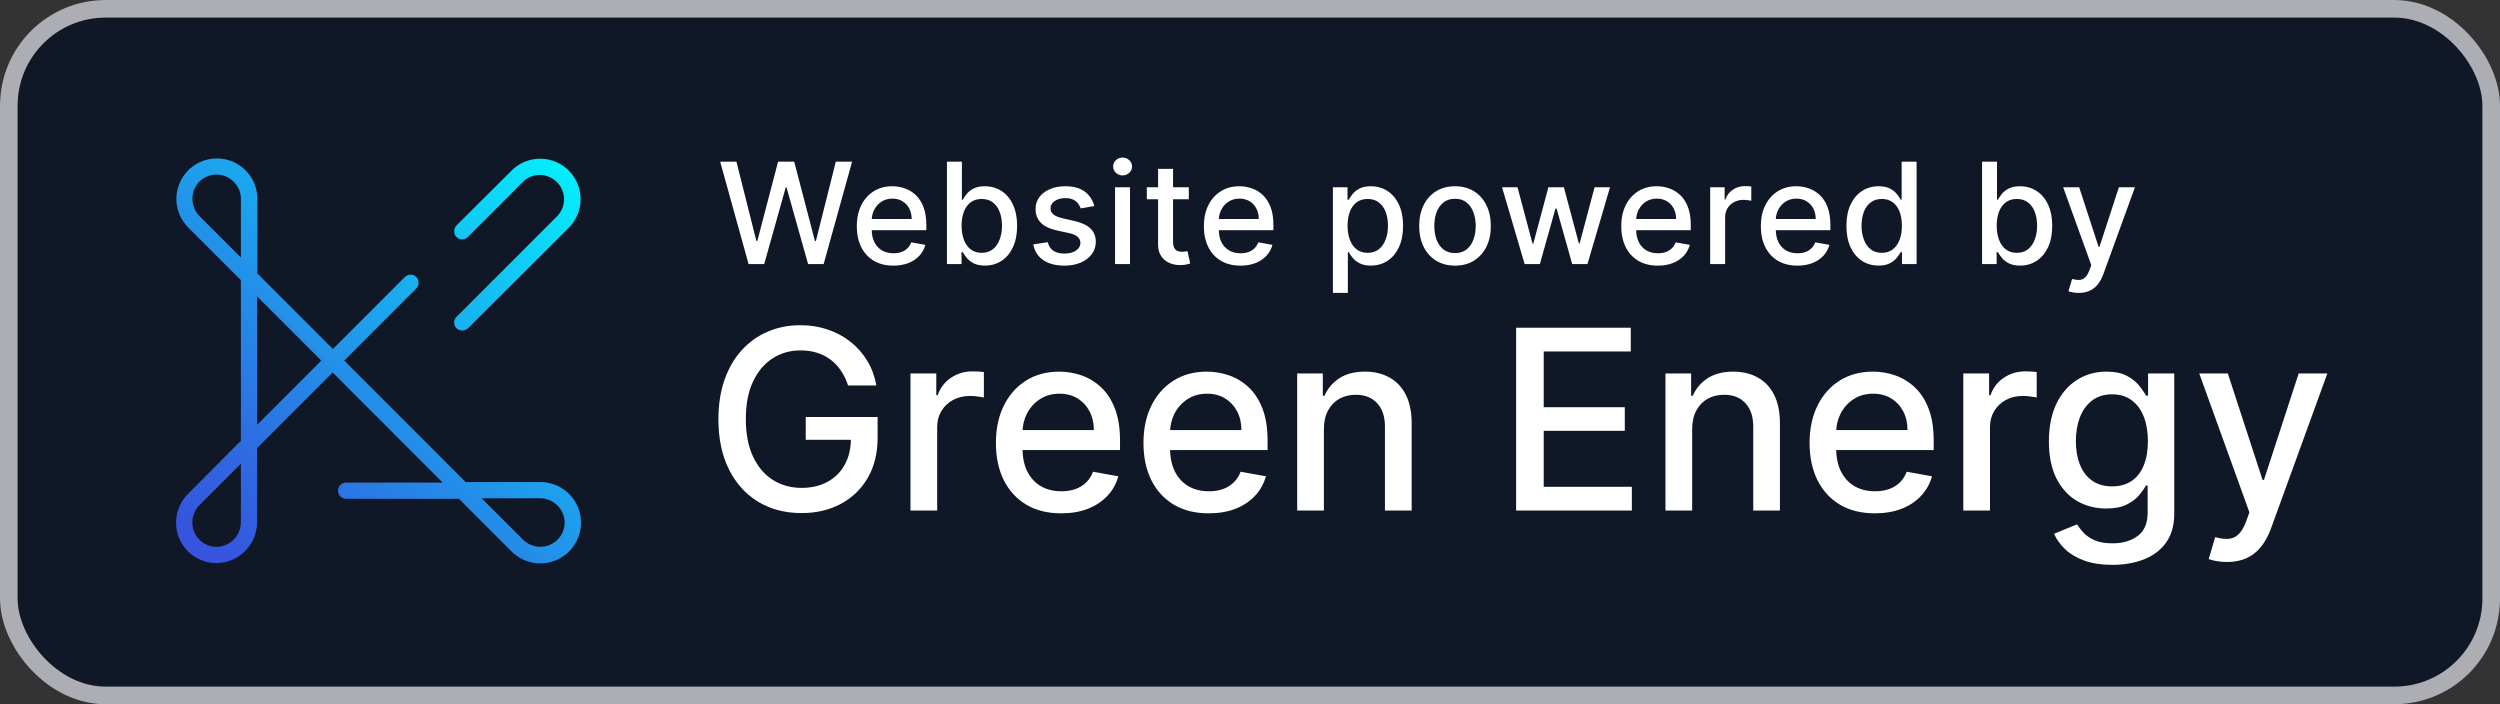
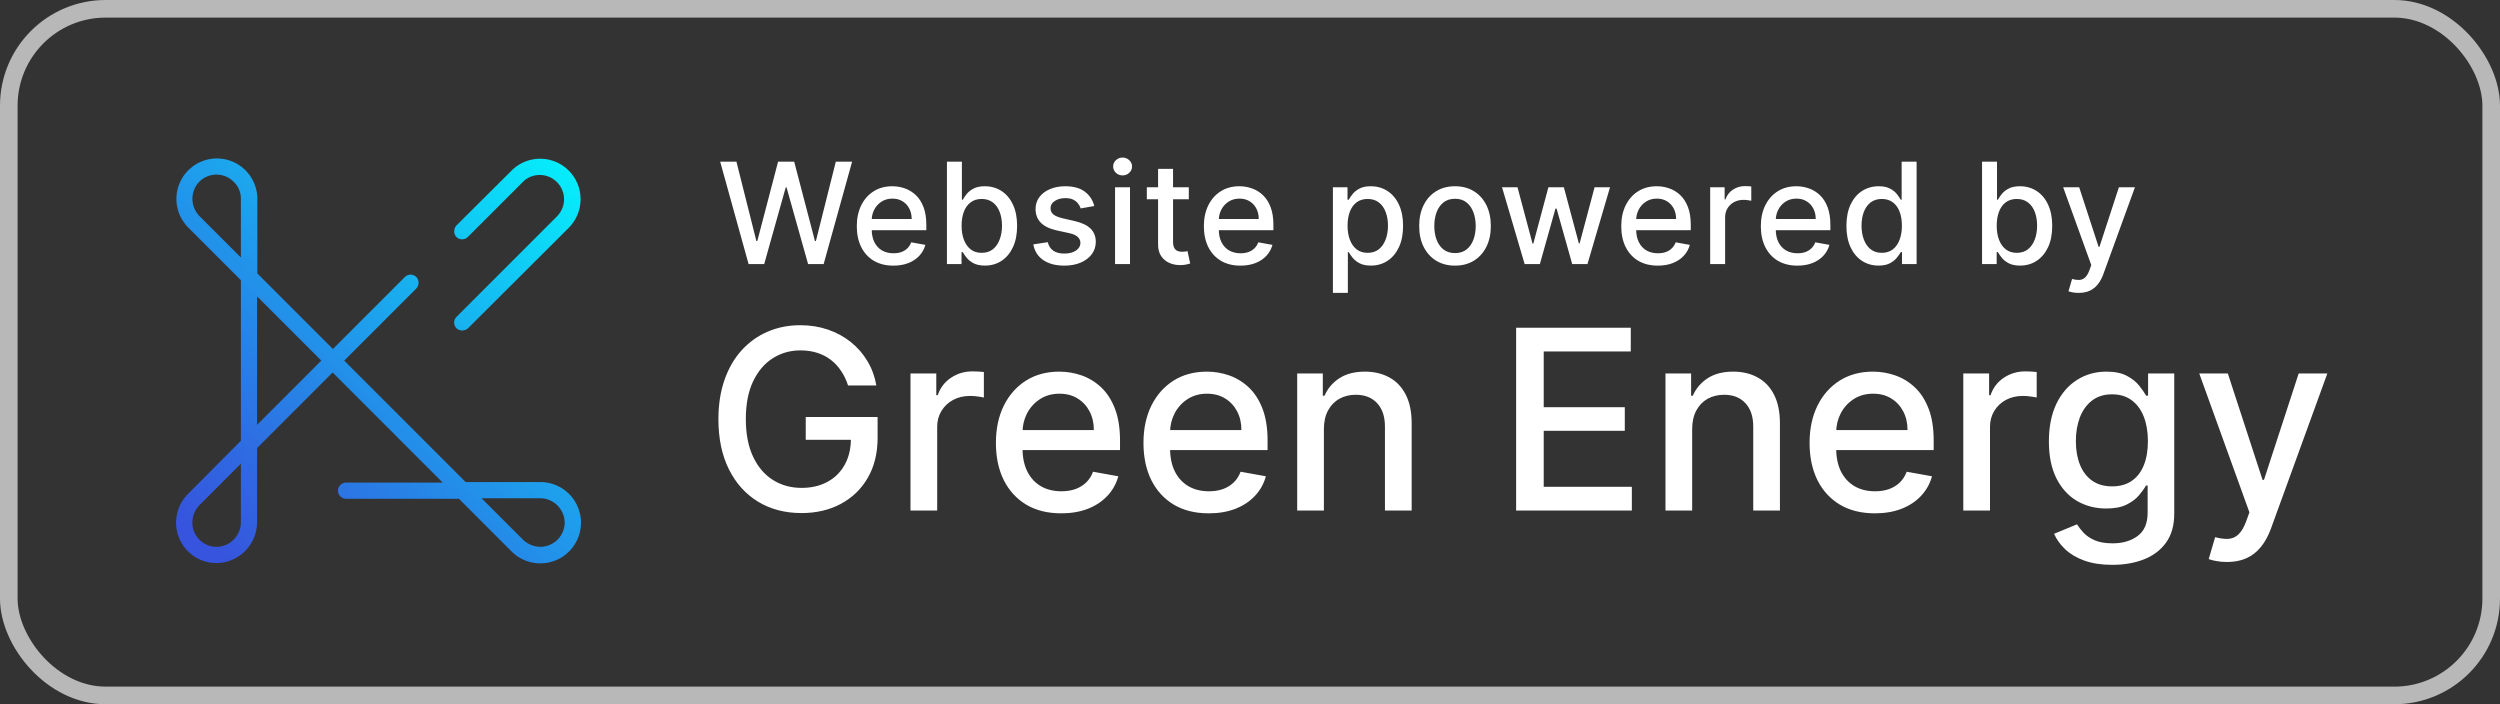
<svg xmlns="http://www.w3.org/2000/svg" width="142" height="40" viewBox="0 0 142 40" fill="none">
  <rect x="0" y="0" width="142" height="40" fill="#333333" stroke="none" />
-   <rect width="142" height="40" rx="6" fill="#101828" />
  <rect x="0.5" y="0.5" width="141" height="39" rx="5.5" stroke="white" stroke-opacity="0.65" />
  <path d="M42.519 15L40.906 9.182H41.829L42.962 13.688H43.016L44.195 9.182H45.11L46.289 13.69H46.343L47.474 9.182H48.4L46.783 15H45.9L44.675 10.642H44.63L43.406 15H42.519ZM50.743 15.088C50.313 15.088 49.943 14.996 49.632 14.812C49.324 14.627 49.085 14.367 48.916 14.031C48.75 13.694 48.666 13.299 48.666 12.847C48.666 12.4 48.75 12.006 48.916 11.665C49.085 11.324 49.32 11.058 49.621 10.867C49.924 10.675 50.278 10.579 50.683 10.579C50.93 10.579 51.168 10.62 51.399 10.702C51.63 10.783 51.838 10.911 52.022 11.085C52.205 11.259 52.35 11.486 52.456 11.764C52.562 12.041 52.615 12.377 52.615 12.773V13.074H49.147V12.438H51.783C51.783 12.214 51.737 12.016 51.647 11.844C51.556 11.669 51.428 11.532 51.263 11.432C51.1 11.331 50.909 11.281 50.689 11.281C50.45 11.281 50.242 11.34 50.064 11.457C49.888 11.573 49.752 11.724 49.655 11.912C49.56 12.098 49.513 12.299 49.513 12.517V13.014C49.513 13.306 49.564 13.554 49.666 13.758C49.77 13.963 49.915 14.119 50.101 14.227C50.287 14.333 50.504 14.386 50.752 14.386C50.913 14.386 51.059 14.364 51.192 14.318C51.325 14.271 51.439 14.201 51.536 14.108C51.632 14.015 51.706 13.901 51.757 13.764L52.561 13.909C52.497 14.146 52.381 14.353 52.215 14.531C52.05 14.707 51.843 14.845 51.593 14.943C51.344 15.04 51.061 15.088 50.743 15.088ZM53.786 15V9.182H54.635V11.344H54.687C54.736 11.253 54.807 11.148 54.9 11.028C54.992 10.909 55.121 10.805 55.286 10.716C55.451 10.625 55.669 10.579 55.939 10.579C56.292 10.579 56.606 10.669 56.883 10.847C57.159 11.025 57.376 11.281 57.533 11.617C57.692 11.952 57.772 12.355 57.772 12.827C57.772 13.298 57.693 13.703 57.536 14.04C57.379 14.375 57.163 14.633 56.888 14.815C56.614 14.995 56.3 15.085 55.948 15.085C55.683 15.085 55.466 15.041 55.297 14.952C55.131 14.863 55 14.758 54.905 14.639C54.81 14.52 54.738 14.414 54.687 14.321H54.615V15H53.786ZM54.618 12.818C54.618 13.125 54.663 13.394 54.752 13.625C54.841 13.856 54.97 14.037 55.138 14.168C55.307 14.296 55.513 14.361 55.758 14.361C56.011 14.361 56.223 14.294 56.394 14.159C56.564 14.023 56.693 13.838 56.78 13.605C56.869 13.372 56.914 13.11 56.914 12.818C56.914 12.53 56.87 12.272 56.783 12.043C56.698 11.813 56.569 11.633 56.397 11.5C56.226 11.367 56.013 11.301 55.758 11.301C55.511 11.301 55.303 11.365 55.133 11.492C54.964 11.618 54.836 11.796 54.749 12.023C54.662 12.25 54.618 12.515 54.618 12.818ZM62.155 11.702L61.386 11.838C61.353 11.74 61.302 11.646 61.232 11.557C61.164 11.468 61.071 11.395 60.954 11.338C60.836 11.281 60.69 11.253 60.513 11.253C60.273 11.253 60.072 11.307 59.911 11.415C59.75 11.521 59.67 11.658 59.67 11.827C59.67 11.973 59.724 12.09 59.831 12.179C59.94 12.268 60.114 12.341 60.354 12.398L61.047 12.557C61.449 12.65 61.748 12.793 61.945 12.986C62.142 13.179 62.241 13.43 62.241 13.739C62.241 14 62.165 14.233 62.013 14.438C61.864 14.64 61.654 14.799 61.386 14.915C61.118 15.03 60.809 15.088 60.456 15.088C59.968 15.088 59.569 14.984 59.261 14.776C58.952 14.565 58.762 14.267 58.692 13.881L59.513 13.756C59.565 13.97 59.67 14.132 59.829 14.242C59.988 14.349 60.195 14.403 60.451 14.403C60.729 14.403 60.952 14.346 61.118 14.23C61.285 14.113 61.368 13.97 61.368 13.801C61.368 13.665 61.317 13.55 61.215 13.457C61.115 13.365 60.96 13.294 60.752 13.247L60.013 13.085C59.606 12.992 59.305 12.845 59.11 12.642C58.917 12.439 58.82 12.183 58.82 11.872C58.82 11.615 58.892 11.389 59.036 11.196C59.18 11.003 59.379 10.852 59.633 10.744C59.886 10.634 60.177 10.579 60.505 10.579C60.976 10.579 61.348 10.682 61.618 10.886C61.889 11.089 62.068 11.361 62.155 11.702ZM63.335 15V10.636H64.184V15H63.335ZM63.764 9.963C63.616 9.963 63.489 9.914 63.383 9.815C63.279 9.715 63.227 9.596 63.227 9.457C63.227 9.317 63.279 9.198 63.383 9.099C63.489 8.999 63.616 8.949 63.764 8.949C63.911 8.949 64.037 8.999 64.141 9.099C64.248 9.198 64.3 9.317 64.3 9.457C64.3 9.596 64.248 9.715 64.141 9.815C64.037 9.914 63.911 9.963 63.764 9.963ZM67.524 10.636V11.318H65.14V10.636H67.524ZM65.779 9.591H66.629V13.719C66.629 13.883 66.653 14.008 66.703 14.091C66.752 14.172 66.815 14.228 66.893 14.258C66.973 14.287 67.059 14.301 67.151 14.301C67.22 14.301 67.279 14.296 67.331 14.287C67.382 14.277 67.421 14.27 67.45 14.264L67.603 14.966C67.554 14.985 67.484 15.004 67.393 15.023C67.302 15.044 67.189 15.055 67.052 15.057C66.829 15.061 66.62 15.021 66.427 14.938C66.234 14.854 66.078 14.725 65.958 14.551C65.839 14.377 65.779 14.158 65.779 13.895V9.591ZM70.457 15.088C70.027 15.088 69.657 14.996 69.346 14.812C69.038 14.627 68.799 14.367 68.63 14.031C68.464 13.694 68.38 13.299 68.38 12.847C68.38 12.4 68.464 12.006 68.63 11.665C68.799 11.324 69.034 11.058 69.335 10.867C69.638 10.675 69.992 10.579 70.397 10.579C70.644 10.579 70.882 10.62 71.113 10.702C71.344 10.783 71.552 10.911 71.736 11.085C71.919 11.259 72.064 11.486 72.17 11.764C72.276 12.041 72.329 12.377 72.329 12.773V13.074H68.861V12.438H71.497C71.497 12.214 71.451 12.016 71.361 11.844C71.27 11.669 71.142 11.532 70.977 11.432C70.814 11.331 70.623 11.281 70.403 11.281C70.165 11.281 69.956 11.34 69.778 11.457C69.602 11.573 69.466 11.724 69.369 11.912C69.274 12.098 69.227 12.299 69.227 12.517V13.014C69.227 13.306 69.278 13.554 69.38 13.758C69.485 13.963 69.629 14.119 69.815 14.227C70.001 14.333 70.218 14.386 70.466 14.386C70.627 14.386 70.773 14.364 70.906 14.318C71.039 14.271 71.153 14.201 71.25 14.108C71.346 14.015 71.42 13.901 71.471 13.764L72.275 13.909C72.211 14.146 72.095 14.353 71.929 14.531C71.764 14.707 71.557 14.845 71.307 14.943C71.058 15.04 70.775 15.088 70.457 15.088ZM75.709 16.636V10.636H76.538V11.344H76.609C76.659 11.253 76.73 11.148 76.823 11.028C76.915 10.909 77.044 10.805 77.209 10.716C77.374 10.625 77.591 10.579 77.862 10.579C78.215 10.579 78.529 10.669 78.806 10.847C79.082 11.025 79.299 11.281 79.456 11.617C79.615 11.952 79.695 12.355 79.695 12.827C79.695 13.298 79.616 13.703 79.459 14.04C79.302 14.375 79.086 14.633 78.811 14.815C78.537 14.995 78.223 15.085 77.871 15.085C77.606 15.085 77.389 15.041 77.22 14.952C77.054 14.863 76.923 14.758 76.828 14.639C76.734 14.52 76.661 14.414 76.609 14.321H76.558V16.636H75.709ZM76.541 12.818C76.541 13.125 76.586 13.394 76.675 13.625C76.764 13.856 76.893 14.037 77.061 14.168C77.23 14.296 77.436 14.361 77.681 14.361C77.934 14.361 78.147 14.294 78.317 14.159C78.487 14.023 78.616 13.838 78.703 13.605C78.792 13.372 78.837 13.11 78.837 12.818C78.837 12.53 78.793 12.272 78.706 12.043C78.621 11.813 78.492 11.633 78.32 11.5C78.149 11.367 77.936 11.301 77.681 11.301C77.434 11.301 77.226 11.365 77.056 11.492C76.887 11.618 76.759 11.796 76.672 12.023C76.585 12.25 76.541 12.515 76.541 12.818ZM82.644 15.088C82.235 15.088 81.878 14.994 81.573 14.807C81.269 14.619 81.032 14.357 80.863 14.02C80.695 13.683 80.61 13.289 80.61 12.838C80.61 12.385 80.695 11.99 80.863 11.651C81.032 11.312 81.269 11.048 81.573 10.861C81.878 10.673 82.235 10.579 82.644 10.579C83.054 10.579 83.411 10.673 83.716 10.861C84.02 11.048 84.257 11.312 84.426 11.651C84.594 11.99 84.679 12.385 84.679 12.838C84.679 13.289 84.594 13.683 84.426 14.02C84.257 14.357 84.02 14.619 83.716 14.807C83.411 14.994 83.054 15.088 82.644 15.088ZM82.647 14.375C82.912 14.375 83.132 14.305 83.306 14.165C83.481 14.025 83.609 13.838 83.693 13.605C83.778 13.372 83.821 13.116 83.821 12.835C83.821 12.557 83.778 12.301 83.693 12.068C83.609 11.833 83.481 11.645 83.306 11.503C83.132 11.361 82.912 11.29 82.647 11.29C82.38 11.29 82.159 11.361 81.983 11.503C81.808 11.645 81.679 11.833 81.593 12.068C81.51 12.301 81.468 12.557 81.468 12.835C81.468 13.116 81.51 13.372 81.593 13.605C81.679 13.838 81.808 14.025 81.983 14.165C82.159 14.305 82.38 14.375 82.647 14.375ZM86.6 15L85.316 10.636H86.194L87.049 13.841H87.091L87.949 10.636H88.827L89.68 13.827H89.722L90.572 10.636H91.449L90.168 15H89.302L88.415 11.849H88.35L87.464 15H86.6ZM94.163 15.088C93.734 15.088 93.363 14.996 93.053 14.812C92.744 14.627 92.505 14.367 92.337 14.031C92.17 13.694 92.087 13.299 92.087 12.847C92.087 12.4 92.17 12.006 92.337 11.665C92.505 11.324 92.74 11.058 93.041 10.867C93.344 10.675 93.698 10.579 94.104 10.579C94.35 10.579 94.589 10.62 94.82 10.702C95.051 10.783 95.258 10.911 95.442 11.085C95.626 11.259 95.77 11.486 95.876 11.764C95.983 12.041 96.036 12.377 96.036 12.773V13.074H92.567V12.438H95.203C95.203 12.214 95.158 12.016 95.067 11.844C94.976 11.669 94.848 11.532 94.683 11.432C94.52 11.331 94.329 11.281 94.109 11.281C93.871 11.281 93.662 11.34 93.484 11.457C93.308 11.573 93.172 11.724 93.075 11.912C92.981 12.098 92.933 12.299 92.933 12.517V13.014C92.933 13.306 92.984 13.554 93.087 13.758C93.191 13.963 93.336 14.119 93.521 14.227C93.707 14.333 93.924 14.386 94.172 14.386C94.333 14.386 94.48 14.364 94.612 14.318C94.745 14.271 94.859 14.201 94.956 14.108C95.053 14.015 95.126 13.901 95.178 13.764L95.982 13.909C95.917 14.146 95.802 14.353 95.635 14.531C95.47 14.707 95.263 14.845 95.013 14.943C94.765 15.04 94.482 15.088 94.163 15.088ZM97.138 15V10.636H97.959V11.329H98.004C98.084 11.095 98.224 10.91 98.425 10.776C98.628 10.639 98.857 10.571 99.112 10.571C99.165 10.571 99.228 10.573 99.3 10.577C99.374 10.581 99.432 10.585 99.473 10.591V11.403C99.439 11.394 99.379 11.383 99.291 11.372C99.204 11.359 99.117 11.352 99.03 11.352C98.829 11.352 98.65 11.395 98.493 11.48C98.338 11.563 98.215 11.68 98.124 11.829C98.033 11.977 97.987 12.146 97.987 12.335V15H97.138ZM102.093 15.088C101.663 15.088 101.293 14.996 100.982 14.812C100.673 14.627 100.435 14.367 100.266 14.031C100.099 13.694 100.016 13.299 100.016 12.847C100.016 12.4 100.099 12.006 100.266 11.665C100.435 11.324 100.669 11.058 100.971 10.867C101.274 10.675 101.628 10.579 102.033 10.579C102.279 10.579 102.518 10.62 102.749 10.702C102.98 10.783 103.187 10.911 103.371 11.085C103.555 11.259 103.7 11.486 103.806 11.764C103.912 12.041 103.965 12.377 103.965 12.773V13.074H100.496V12.438H103.133C103.133 12.214 103.087 12.016 102.996 11.844C102.905 11.669 102.777 11.532 102.613 11.432C102.45 11.331 102.258 11.281 102.039 11.281C101.8 11.281 101.592 11.34 101.414 11.457C101.238 11.573 101.101 11.724 101.005 11.912C100.91 12.098 100.863 12.299 100.863 12.517V13.014C100.863 13.306 100.914 13.554 101.016 13.758C101.12 13.963 101.265 14.119 101.451 14.227C101.636 14.333 101.853 14.386 102.101 14.386C102.262 14.386 102.409 14.364 102.542 14.318C102.674 14.271 102.789 14.201 102.885 14.108C102.982 14.015 103.056 13.901 103.107 13.764L103.911 13.909C103.847 14.146 103.731 14.353 103.564 14.531C103.4 14.707 103.192 14.845 102.942 14.943C102.694 15.04 102.411 15.088 102.093 15.088ZM106.701 15.085C106.349 15.085 106.034 14.995 105.758 14.815C105.483 14.633 105.267 14.375 105.11 14.04C104.955 13.703 104.877 13.298 104.877 12.827C104.877 12.355 104.956 11.952 105.113 11.617C105.272 11.281 105.49 11.025 105.766 10.847C106.043 10.669 106.356 10.579 106.707 10.579C106.977 10.579 107.195 10.625 107.36 10.716C107.527 10.805 107.655 10.909 107.746 11.028C107.839 11.148 107.911 11.253 107.962 11.344H108.013V9.182H108.863V15H108.033V14.321H107.962C107.911 14.414 107.837 14.52 107.741 14.639C107.646 14.758 107.515 14.863 107.349 14.952C107.182 15.041 106.966 15.085 106.701 15.085ZM106.888 14.361C107.133 14.361 107.339 14.296 107.508 14.168C107.678 14.037 107.807 13.856 107.894 13.625C107.983 13.394 108.028 13.125 108.028 12.818C108.028 12.515 107.984 12.25 107.897 12.023C107.81 11.796 107.682 11.618 107.513 11.492C107.345 11.365 107.137 11.301 106.888 11.301C106.633 11.301 106.42 11.367 106.249 11.5C106.079 11.633 105.95 11.813 105.863 12.043C105.778 12.272 105.735 12.53 105.735 12.818C105.735 13.11 105.779 13.372 105.866 13.605C105.953 13.838 106.082 14.023 106.252 14.159C106.424 14.294 106.637 14.361 106.888 14.361ZM112.581 15V9.182H113.43V11.344H113.481C113.53 11.253 113.601 11.148 113.694 11.028C113.787 10.909 113.916 10.805 114.081 10.716C114.245 10.625 114.463 10.579 114.734 10.579C115.086 10.579 115.401 10.669 115.677 10.847C115.954 11.025 116.171 11.281 116.328 11.617C116.487 11.952 116.566 12.355 116.566 12.827C116.566 13.298 116.488 13.703 116.331 14.04C116.173 14.375 115.957 14.633 115.683 14.815C115.408 14.995 115.095 15.085 114.743 15.085C114.477 15.085 114.261 15.041 114.092 14.952C113.925 14.863 113.795 14.758 113.7 14.639C113.605 14.52 113.532 14.414 113.481 14.321H113.41V15H112.581ZM113.413 12.818C113.413 13.125 113.457 13.394 113.546 13.625C113.636 13.856 113.764 14.037 113.933 14.168C114.101 14.296 114.308 14.361 114.552 14.361C114.806 14.361 115.018 14.294 115.189 14.159C115.359 14.023 115.488 13.838 115.575 13.605C115.664 13.372 115.708 13.11 115.708 12.818C115.708 12.53 115.665 12.272 115.578 12.043C115.493 11.813 115.364 11.633 115.191 11.5C115.021 11.367 114.808 11.301 114.552 11.301C114.306 11.301 114.098 11.365 113.927 11.492C113.759 11.618 113.631 11.796 113.544 12.023C113.457 12.25 113.413 12.515 113.413 12.818ZM118.069 16.636C117.942 16.636 117.826 16.626 117.722 16.605C117.618 16.586 117.54 16.565 117.489 16.543L117.694 15.847C117.849 15.888 117.987 15.906 118.108 15.901C118.23 15.895 118.337 15.849 118.43 15.764C118.524 15.679 118.608 15.54 118.68 15.347L118.785 15.057L117.188 10.636H118.097L119.202 14.023H119.248L120.353 10.636H121.265L119.466 15.582C119.383 15.81 119.277 16.002 119.148 16.159C119.019 16.318 118.866 16.438 118.688 16.517C118.51 16.597 118.304 16.636 118.069 16.636Z" fill="white" />
  <path d="M48.17 21.895C48.072 21.588 47.94 21.312 47.774 21.069C47.612 20.822 47.417 20.612 47.191 20.44C46.964 20.264 46.706 20.131 46.415 20.039C46.128 19.948 45.812 19.902 45.467 19.902C44.882 19.902 44.355 20.053 43.885 20.354C43.415 20.654 43.043 21.096 42.769 21.677C42.498 22.255 42.363 22.964 42.363 23.802C42.363 24.644 42.5 25.355 42.774 25.937C43.048 26.518 43.423 26.96 43.9 27.261C44.376 27.561 44.919 27.712 45.528 27.712C46.092 27.712 46.584 27.597 47.003 27.367C47.426 27.137 47.752 26.813 47.982 26.393C48.215 25.971 48.332 25.474 48.332 24.902L48.738 24.979H45.766V23.685H49.848V24.867C49.848 25.739 49.662 26.497 49.29 27.139C48.922 27.778 48.411 28.271 47.759 28.62C47.11 28.968 46.366 29.142 45.528 29.142C44.588 29.142 43.763 28.926 43.053 28.493C42.346 28.06 41.795 27.447 41.4 26.652C41.004 25.854 40.806 24.907 40.806 23.812C40.806 22.984 40.921 22.24 41.151 21.581C41.381 20.922 41.704 20.362 42.12 19.902C42.539 19.439 43.031 19.086 43.596 18.842C44.163 18.596 44.784 18.472 45.457 18.472C46.018 18.472 46.54 18.555 47.024 18.721C47.51 18.886 47.943 19.121 48.322 19.426C48.704 19.73 49.02 20.092 49.27 20.511C49.52 20.927 49.689 21.388 49.777 21.895H48.17ZM51.716 29V21.211H53.181V22.448H53.262C53.404 22.029 53.655 21.699 54.013 21.459C54.375 21.216 54.784 21.094 55.24 21.094C55.335 21.094 55.446 21.097 55.575 21.104C55.707 21.111 55.81 21.119 55.884 21.13V22.58C55.823 22.563 55.715 22.544 55.56 22.524C55.404 22.5 55.249 22.489 55.093 22.489C54.735 22.489 54.415 22.565 54.135 22.717C53.858 22.866 53.638 23.073 53.475 23.34C53.313 23.604 53.232 23.905 53.232 24.243V29H51.716ZM60.275 29.157C59.507 29.157 58.846 28.993 58.292 28.665C57.741 28.334 57.315 27.869 57.014 27.271C56.716 26.669 56.568 25.964 56.568 25.156C56.568 24.358 56.716 23.655 57.014 23.046C57.315 22.438 57.734 21.963 58.272 21.621C58.812 21.28 59.445 21.109 60.168 21.109C60.608 21.109 61.034 21.182 61.446 21.327C61.858 21.473 62.229 21.701 62.557 22.012C62.885 22.323 63.143 22.727 63.333 23.224C63.522 23.718 63.617 24.318 63.617 25.024V25.562H57.425V24.426H62.131C62.131 24.027 62.05 23.674 61.887 23.366C61.725 23.055 61.497 22.81 61.203 22.631C60.912 22.451 60.571 22.362 60.178 22.362C59.752 22.362 59.38 22.467 59.063 22.676C58.748 22.882 58.505 23.153 58.332 23.488C58.163 23.819 58.079 24.179 58.079 24.568V25.455C58.079 25.976 58.17 26.419 58.353 26.784C58.539 27.149 58.797 27.428 59.129 27.621C59.46 27.81 59.847 27.905 60.29 27.905C60.577 27.905 60.839 27.864 61.076 27.783C61.312 27.698 61.517 27.573 61.69 27.408C61.862 27.242 61.994 27.037 62.085 26.794L63.52 27.053C63.405 27.475 63.199 27.846 62.901 28.163C62.607 28.478 62.237 28.723 61.791 28.899C61.348 29.071 60.843 29.157 60.275 29.157ZM68.656 29.157C67.889 29.157 67.228 28.993 66.673 28.665C66.122 28.334 65.696 27.869 65.395 27.271C65.098 26.669 64.949 25.964 64.949 25.156C64.949 24.358 65.098 23.655 65.395 23.046C65.696 22.438 66.115 21.963 66.653 21.621C67.194 21.28 67.826 21.109 68.55 21.109C68.989 21.109 69.415 21.182 69.828 21.327C70.24 21.473 70.61 21.701 70.938 22.012C71.266 22.323 71.525 22.727 71.714 23.224C71.903 23.718 71.998 24.318 71.998 25.024V25.562H65.806V24.426H70.512C70.512 24.027 70.431 23.674 70.269 23.366C70.106 23.055 69.878 22.81 69.584 22.631C69.293 22.451 68.952 22.362 68.56 22.362C68.134 22.362 67.762 22.467 67.444 22.676C67.13 22.882 66.886 23.153 66.714 23.488C66.545 23.819 66.46 24.179 66.46 24.568V25.455C66.46 25.976 66.552 26.419 66.734 26.784C66.92 27.149 67.179 27.428 67.51 27.621C67.841 27.81 68.228 27.905 68.671 27.905C68.959 27.905 69.221 27.864 69.457 27.783C69.694 27.698 69.898 27.573 70.071 27.408C70.243 27.242 70.375 27.037 70.466 26.794L71.902 27.053C71.787 27.475 71.581 27.846 71.283 28.163C70.989 28.478 70.619 28.723 70.172 28.899C69.73 29.071 69.224 29.157 68.656 29.157ZM75.197 24.375V29H73.68V21.211H75.136V22.478H75.232C75.411 22.066 75.692 21.735 76.074 21.485C76.459 21.234 76.945 21.109 77.529 21.109C78.06 21.109 78.525 21.221 78.924 21.444C79.323 21.664 79.632 21.992 79.852 22.428C80.072 22.864 80.182 23.403 80.182 24.045V29H78.665V24.228C78.665 23.663 78.518 23.222 78.224 22.904C77.93 22.583 77.526 22.423 77.012 22.423C76.66 22.423 76.348 22.499 76.074 22.651C75.803 22.803 75.589 23.026 75.43 23.32C75.274 23.611 75.197 23.963 75.197 24.375ZM86.116 29V18.614H92.628V19.963H87.683V23.128H92.288V24.471H87.683V27.651H92.689V29H86.116ZM96.115 24.375V29H94.599V21.211H96.055V22.478H96.151C96.33 22.066 96.611 21.735 96.993 21.485C97.378 21.234 97.863 21.109 98.448 21.109C98.979 21.109 99.444 21.221 99.843 21.444C100.242 21.664 100.551 21.992 100.771 22.428C100.99 22.864 101.1 23.403 101.1 24.045V29H99.584V24.228C99.584 23.663 99.437 23.222 99.143 22.904C98.849 22.583 98.445 22.423 97.931 22.423C97.579 22.423 97.266 22.499 96.993 22.651C96.722 22.803 96.507 23.026 96.349 23.32C96.193 23.611 96.115 23.963 96.115 24.375ZM106.491 29.157C105.724 29.157 105.063 28.993 104.508 28.665C103.957 28.334 103.531 27.869 103.23 27.271C102.933 26.669 102.784 25.964 102.784 25.156C102.784 24.358 102.933 23.655 103.23 23.046C103.531 22.438 103.95 21.963 104.488 21.621C105.029 21.28 105.661 21.109 106.384 21.109C106.824 21.109 107.25 21.182 107.662 21.327C108.075 21.473 108.445 21.701 108.773 22.012C109.101 22.323 109.36 22.727 109.549 23.224C109.738 23.718 109.833 24.318 109.833 25.024V25.562H103.641V24.426H108.347C108.347 24.027 108.266 23.674 108.104 23.366C107.941 23.055 107.713 22.81 107.419 22.631C107.128 22.451 106.787 22.362 106.395 22.362C105.969 22.362 105.597 22.467 105.279 22.676C104.965 22.882 104.721 23.153 104.549 23.488C104.38 23.819 104.295 24.179 104.295 24.568V25.455C104.295 25.976 104.386 26.419 104.569 26.784C104.755 27.149 105.014 27.428 105.345 27.621C105.676 27.81 106.063 27.905 106.506 27.905C106.794 27.905 107.056 27.864 107.292 27.783C107.529 27.698 107.733 27.573 107.906 27.408C108.078 27.242 108.21 27.037 108.301 26.794L109.737 27.053C109.622 27.475 109.415 27.846 109.118 28.163C108.824 28.478 108.454 28.723 108.007 28.899C107.564 29.071 107.059 29.157 106.491 29.157ZM111.515 29V21.211H112.981V22.448H113.062C113.204 22.029 113.454 21.699 113.813 21.459C114.174 21.216 114.583 21.094 115.04 21.094C115.134 21.094 115.246 21.097 115.374 21.104C115.506 21.111 115.609 21.119 115.684 21.13V22.58C115.623 22.563 115.515 22.544 115.359 22.524C115.204 22.5 115.048 22.489 114.893 22.489C114.534 22.489 114.215 22.565 113.934 22.717C113.657 22.866 113.437 23.073 113.275 23.34C113.113 23.604 113.032 23.905 113.032 24.243V29H111.515ZM119.983 32.083C119.364 32.083 118.832 32.002 118.385 31.84C117.943 31.678 117.581 31.463 117.3 31.196C117.02 30.929 116.81 30.636 116.671 30.319L117.975 29.781C118.066 29.93 118.188 30.087 118.34 30.253C118.495 30.422 118.705 30.565 118.969 30.684C119.236 30.802 119.579 30.861 119.998 30.861C120.573 30.861 121.048 30.721 121.423 30.44C121.798 30.163 121.986 29.72 121.986 29.112V27.58H121.89C121.798 27.746 121.667 27.93 121.494 28.133C121.325 28.336 121.092 28.512 120.794 28.66C120.497 28.809 120.11 28.883 119.633 28.883C119.018 28.883 118.463 28.74 117.97 28.452C117.479 28.162 117.091 27.734 116.803 27.169C116.519 26.601 116.377 25.903 116.377 25.075C116.377 24.247 116.518 23.537 116.798 22.945C117.082 22.353 117.471 21.9 117.965 21.586C118.458 21.268 119.018 21.109 119.643 21.109C120.127 21.109 120.517 21.19 120.815 21.353C121.112 21.512 121.344 21.698 121.509 21.91C121.678 22.123 121.809 22.311 121.9 22.473H122.011V21.211H123.497V29.172C123.497 29.842 123.342 30.391 123.031 30.821C122.72 31.25 122.299 31.568 121.768 31.774C121.241 31.98 120.646 32.083 119.983 32.083ZM119.968 27.626C120.404 27.626 120.772 27.524 121.073 27.321C121.377 27.115 121.607 26.821 121.763 26.439C121.922 26.054 122.001 25.592 122.001 25.055C122.001 24.531 121.923 24.069 121.768 23.67C121.612 23.271 121.384 22.96 121.083 22.737C120.782 22.511 120.411 22.397 119.968 22.397C119.511 22.397 119.131 22.516 118.827 22.752C118.522 22.986 118.293 23.303 118.137 23.706C117.985 24.108 117.909 24.558 117.909 25.055C117.909 25.565 117.987 26.013 118.142 26.398C118.298 26.784 118.527 27.085 118.832 27.301C119.139 27.517 119.518 27.626 119.968 27.626ZM126.489 31.921C126.263 31.921 126.057 31.902 125.871 31.865C125.685 31.831 125.546 31.794 125.455 31.754L125.82 30.511C126.097 30.586 126.344 30.618 126.56 30.608C126.777 30.597 126.968 30.516 127.133 30.364C127.302 30.212 127.451 29.963 127.58 29.619L127.767 29.101L124.917 21.211H126.54L128.513 27.256H128.594L130.566 21.211H132.194L128.984 30.04C128.836 30.445 128.646 30.788 128.416 31.069C128.186 31.353 127.913 31.566 127.595 31.708C127.277 31.85 126.908 31.921 126.489 31.921Z" fill="white" />
  <path d="M30.633 27.381H26.449L21.713 22.644L19.552 20.483L23.629 16.405C23.713 16.322 23.764 16.21 23.772 16.092C23.781 15.973 23.746 15.856 23.675 15.761C23.634 15.713 23.583 15.674 23.526 15.645C23.47 15.617 23.407 15.601 23.344 15.599C23.281 15.596 23.218 15.606 23.158 15.629C23.099 15.652 23.045 15.686 23 15.731L18.908 19.823L14.617 15.531V11.285C14.615 10.906 14.519 10.533 14.337 10.2C14.156 9.867 13.895 9.583 13.577 9.376C13.26 9.168 12.896 9.042 12.518 9.009C12.14 8.976 11.76 9.037 11.412 9.186C11.063 9.336 10.757 9.57 10.52 9.866C10.284 10.163 10.125 10.514 10.057 10.887C9.989 11.26 10.014 11.644 10.13 12.005C10.247 12.367 10.451 12.693 10.724 12.956L13.682 15.915V25.035L10.678 28.055C10.365 28.366 10.149 28.761 10.054 29.192C9.959 29.623 9.99 30.072 10.144 30.486C10.297 30.9 10.566 31.26 10.919 31.525C11.272 31.79 11.694 31.948 12.134 31.979C12.453 31.999 12.772 31.952 13.072 31.843C13.372 31.733 13.646 31.563 13.878 31.343C14.109 31.123 14.293 30.858 14.418 30.564C14.542 30.27 14.605 29.953 14.602 29.634V25.449L18.893 21.157L25.131 27.396V27.411H19.675C19.558 27.409 19.445 27.45 19.357 27.526C19.269 27.603 19.213 27.709 19.2 27.825C19.193 27.889 19.2 27.954 19.22 28.015C19.241 28.076 19.273 28.133 19.317 28.18C19.36 28.228 19.413 28.266 19.472 28.292C19.531 28.318 19.595 28.331 19.659 28.331H26.066L29.069 31.335C29.341 31.603 29.675 31.8 30.041 31.907C30.407 32.014 30.794 32.029 31.168 31.95C31.541 31.871 31.889 31.701 32.181 31.455C32.472 31.209 32.698 30.894 32.838 30.539C32.978 30.184 33.029 29.8 32.984 29.421C32.94 29.042 32.802 28.68 32.584 28.367C32.365 28.054 32.073 27.8 31.732 27.628C31.392 27.456 31.014 27.371 30.633 27.381ZM13.682 29.634C13.689 29.996 13.555 30.346 13.31 30.612C13.064 30.877 12.725 31.038 12.364 31.059C12.178 31.068 11.992 31.038 11.817 30.973C11.643 30.907 11.483 30.807 11.349 30.678C11.214 30.549 11.107 30.394 11.034 30.222C10.961 30.051 10.923 29.866 10.924 29.68C10.926 29.314 11.069 28.963 11.322 28.699L13.667 26.354H13.682V29.634ZM13.682 11.285V14.612H13.667L11.353 12.297C11.095 12.046 10.943 11.706 10.929 11.347C10.915 10.987 11.039 10.636 11.276 10.366C11.402 10.228 11.554 10.117 11.723 10.04C11.893 9.963 12.076 9.921 12.262 9.917C12.448 9.913 12.634 9.946 12.806 10.015C12.979 10.085 13.136 10.188 13.268 10.32C13.4 10.443 13.505 10.593 13.576 10.759C13.648 10.925 13.684 11.104 13.682 11.285ZM18.249 20.483L14.617 24.116H14.602V16.85H14.617L16.073 18.306L18.249 20.483ZM30.694 31.059C30.328 31.057 29.977 30.914 29.713 30.661L27.368 28.316V28.3H30.648C31.01 28.294 31.36 28.427 31.625 28.673C31.891 28.919 32.052 29.257 32.073 29.619C32.081 29.805 32.05 29.99 31.984 30.164C31.918 30.338 31.818 30.497 31.689 30.632C31.56 30.766 31.406 30.873 31.235 30.947C31.064 31.02 30.88 31.059 30.694 31.059Z" fill="url(#paint0_linear_1537_168)" />
  <path d="M25.958 18.674C26.053 18.745 26.17 18.78 26.289 18.771C26.407 18.763 26.518 18.712 26.602 18.628L32.334 12.91C32.748 12.48 32.979 11.906 32.978 11.31C32.977 10.713 32.743 10.139 32.327 9.711C31.911 9.283 31.345 9.034 30.749 9.016C30.152 8.998 29.572 9.213 29.131 9.615L29.085 9.661L25.943 12.788C25.859 12.871 25.808 12.982 25.799 13.101C25.791 13.219 25.825 13.337 25.897 13.431C25.938 13.48 25.988 13.519 26.045 13.547C26.102 13.575 26.164 13.591 26.227 13.594C26.291 13.597 26.354 13.587 26.413 13.564C26.472 13.541 26.526 13.507 26.571 13.462L29.713 10.32L29.774 10.258C30.044 10.033 30.391 9.919 30.742 9.94C31.093 9.962 31.423 10.117 31.664 10.373C31.905 10.63 32.038 10.969 32.038 11.321C32.037 11.673 31.901 12.011 31.66 12.266L25.912 18.015C25.871 18.061 25.84 18.114 25.82 18.172C25.799 18.231 25.791 18.293 25.796 18.354C25.8 18.416 25.817 18.476 25.844 18.53C25.872 18.585 25.911 18.634 25.958 18.674Z" fill="url(#paint1_linear_1537_168)" />
  <defs>
    <linearGradient id="paint0_linear_1537_168" x1="34.026" y1="6.903" x2="11.768" y2="31.058" gradientUnits="userSpaceOnUse">
      <stop stop-color="#00FFFF" />
      <stop offset="0.44" stop-color="#19AEEF" />
      <stop offset="0.82" stop-color="#2E6DE2" />
      <stop offset="1" stop-color="#3654DD" />
    </linearGradient>
    <linearGradient id="paint1_linear_1537_168" x1="34.345" y1="7.197" x2="12.091" y2="31.35" gradientUnits="userSpaceOnUse">
      <stop stop-color="#00FFFF" />
      <stop offset="0.44" stop-color="#19AEEF" />
      <stop offset="0.82" stop-color="#2E6DE2" />
      <stop offset="1" stop-color="#3654DD" />
    </linearGradient>
  </defs>
</svg>